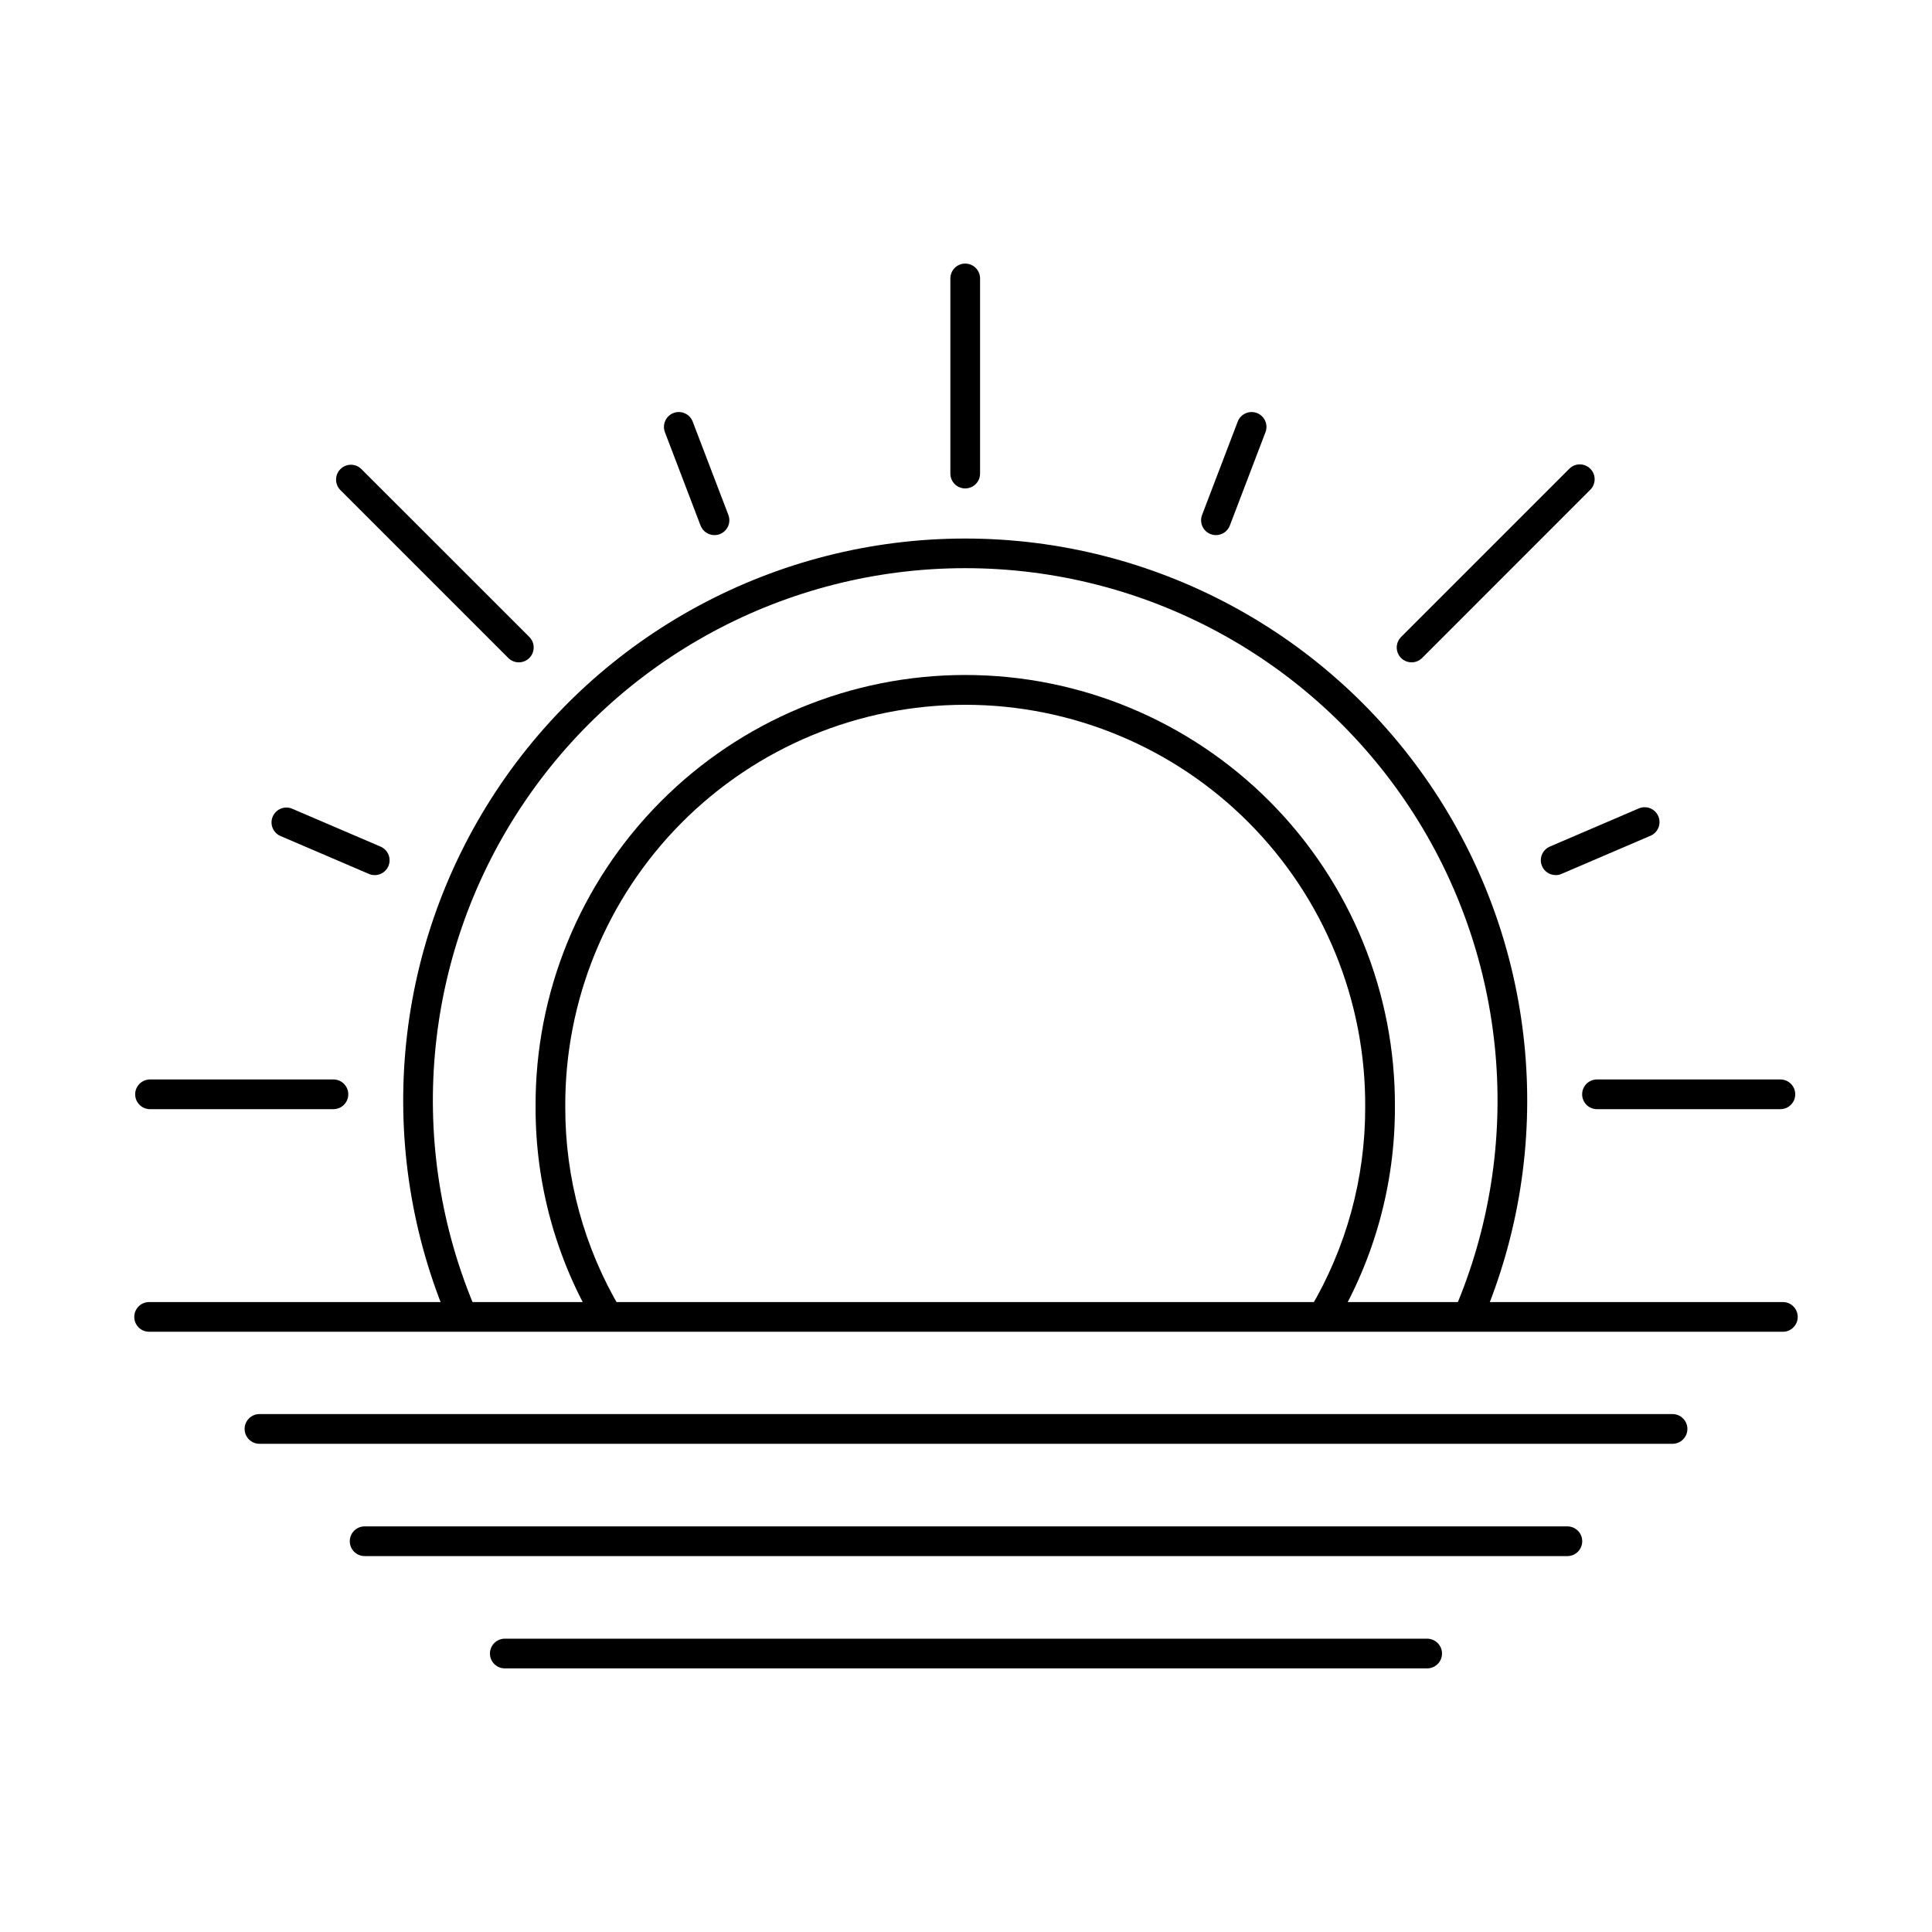
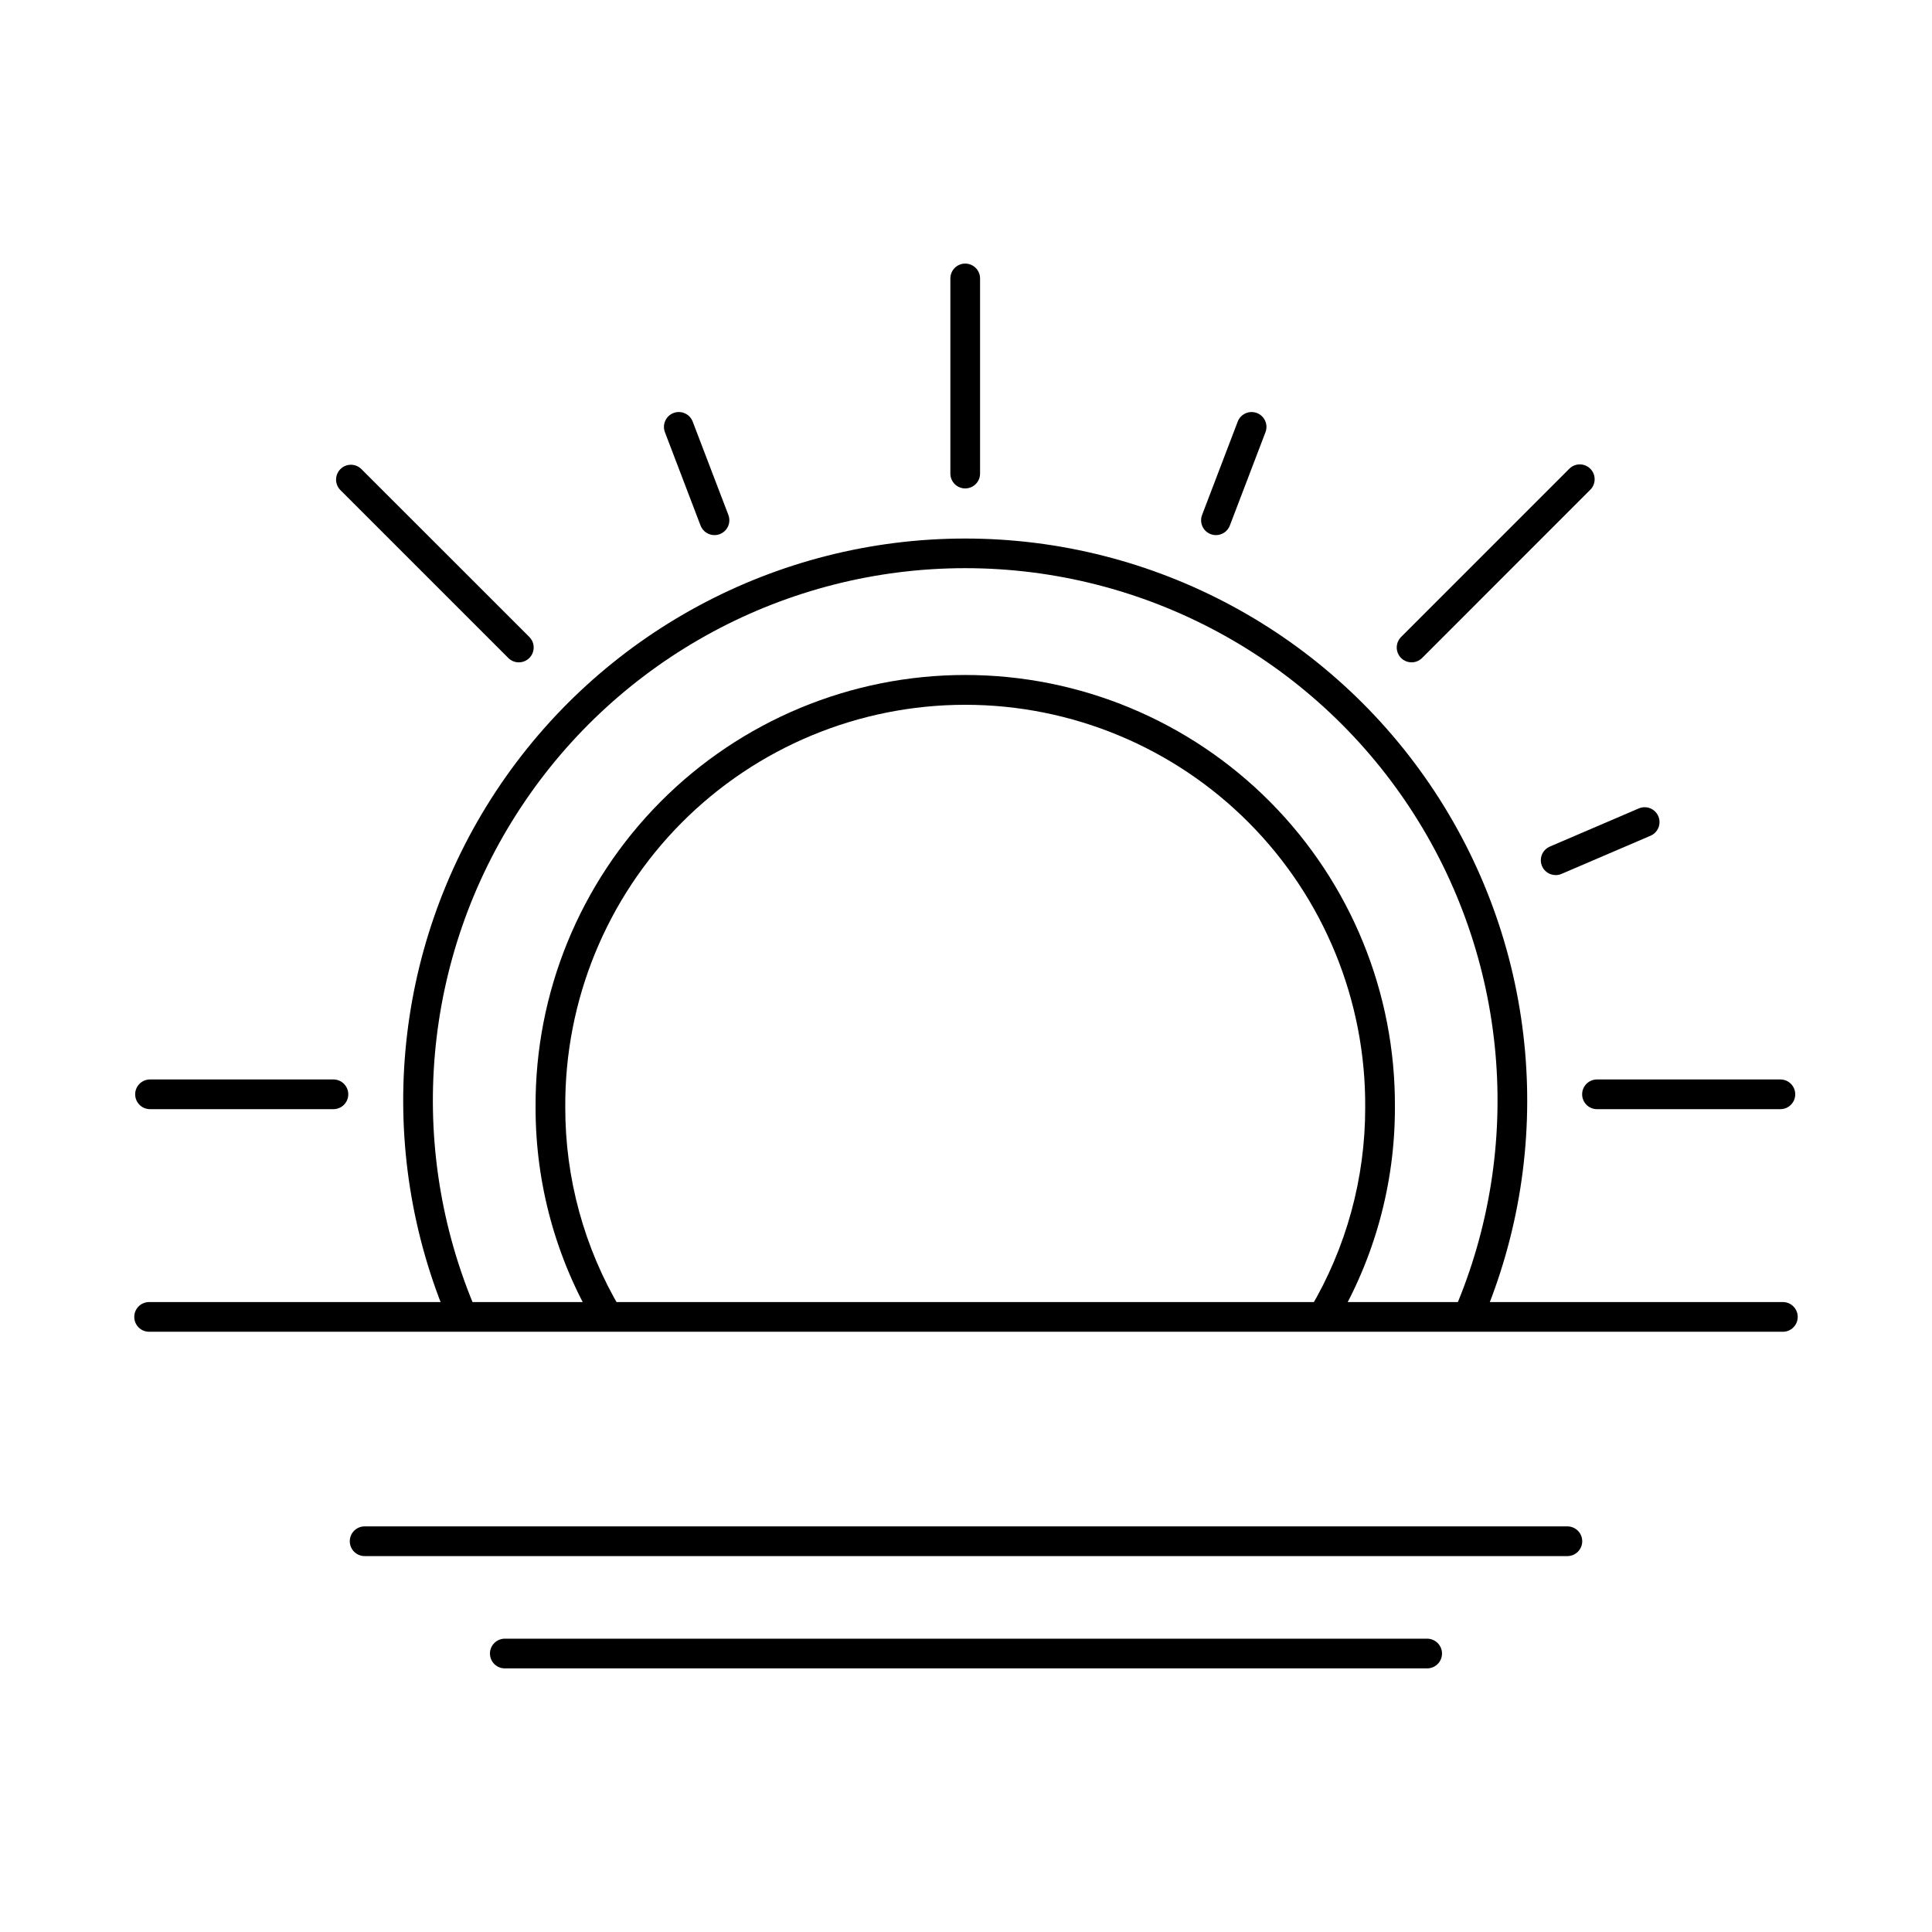
<svg xmlns="http://www.w3.org/2000/svg" fill="#000000" width="800px" height="800px" version="1.1" viewBox="144 144 512 512">
  <g>
    <path d="m533.01 496.85c-0.531 0.004-1.062-0.105-1.551-0.32-1.996-0.855-2.918-3.164-2.066-5.164 18.742-43.59 14.316-93.684-11.781-133.31-26.098-39.629-70.371-63.484-117.82-63.484-47.453 0-91.723 23.855-117.82 63.484-26.098 39.629-30.527 89.723-11.785 133.31 0.773 1.98-0.164 4.219-2.117 5.055s-4.219-0.031-5.117-1.961c-19.777-46.02-15.098-98.898 12.457-140.73s74.289-67.012 124.38-67.012c50.09 0 96.828 25.18 124.38 67.012 27.555 41.832 32.234 94.711 12.457 140.73-0.617 1.449-2.043 2.391-3.617 2.391z" />
    <path d="m305.06 496.85c-1.387 0.004-2.668-0.723-3.383-1.914-10.348-17.398-15.789-37.277-15.742-57.52-0.18-30.316 11.738-59.449 33.113-80.949 21.371-21.5 50.438-33.59 80.754-33.59 30.316 0 59.379 12.09 80.754 33.59 21.371 21.5 33.289 50.633 33.113 80.949 0.039 20.246-5.41 40.125-15.766 57.52-1.117 1.867-3.535 2.477-5.398 1.359-1.867-1.117-2.477-3.535-1.359-5.398 9.625-16.176 14.688-34.656 14.648-53.48 0.172-28.223-10.918-55.352-30.812-75.367-19.898-20.02-46.957-31.273-75.18-31.273-28.227 0-55.285 11.254-75.18 31.273-19.898 20.016-30.988 47.145-30.816 75.367-0.039 18.82 5.019 37.301 14.641 53.48 0.727 1.215 0.746 2.727 0.047 3.957-0.695 1.23-2.004 1.996-3.418 1.996z" />
    <path d="m616.48 496.93h-432.96c-2.176 0-3.938-1.762-3.938-3.934 0-2.176 1.762-3.938 3.938-3.938h432.96c2.172 0 3.934 1.762 3.934 3.938 0 2.172-1.762 3.934-3.934 3.934z" />
-     <path d="m587.24 526.62h-374.48c-2.172 0-3.934-1.762-3.934-3.938 0-2.172 1.762-3.938 3.934-3.938h374.48c2.176 0 3.938 1.766 3.938 3.938 0 2.176-1.762 3.938-3.938 3.938z" />
    <path d="m559.37 556.38h-318.74c-2.172 0-3.934-1.762-3.934-3.934 0-2.176 1.762-3.938 3.934-3.938h318.74c2.176 0 3.938 1.762 3.938 3.938 0 2.172-1.762 3.934-3.938 3.934z" />
    <path d="m522.21 586.14h-244.43c-2.172 0-3.938-1.762-3.938-3.938 0-2.172 1.766-3.934 3.938-3.934h244.43c2.176 0 3.938 1.762 3.938 3.934 0 2.176-1.762 3.938-3.938 3.938z" />
    <path d="m399.79 273.44c-2.172 0-3.934-1.762-3.934-3.938v-51.711c0-2.176 1.762-3.938 3.934-3.938 2.176 0 3.938 1.762 3.938 3.938v51.711c0 1.043-0.414 2.047-1.152 2.785-0.738 0.734-1.742 1.152-2.785 1.152z" />
    <path d="m333.34 285.81c-1.633 0-3.098-1.008-3.684-2.531l-9.445-24.742c-0.773-2.035 0.246-4.309 2.277-5.086 2.031-0.773 4.309 0.246 5.082 2.277l9.457 24.742c0.371 0.977 0.34 2.059-0.086 3.012s-1.215 1.699-2.191 2.07c-0.449 0.172-0.93 0.258-1.41 0.258z" />
    <path d="m281.49 319.53c-1.043 0-2.043-0.414-2.781-1.152l-44.539-44.543c-1.492-1.543-1.473-3.996 0.047-5.516 1.52-1.52 3.973-1.539 5.516-0.047l44.551 44.539c1.125 1.125 1.461 2.816 0.852 4.289-0.609 1.469-2.043 2.43-3.637 2.43z" />
-     <path d="m243.31 375.91c-0.527 0.004-1.055-0.102-1.543-0.312l-23.512-10.078 0.004 0.004c-1.945-0.891-2.824-3.164-1.98-5.129 0.84-1.965 3.094-2.898 5.078-2.106l23.512 10.078-0.004-0.004c1.719 0.738 2.68 2.582 2.305 4.41-0.375 1.832-1.984 3.144-3.856 3.144z" />
    <path d="m232.36 437.94h-48.602c-2.172 0-3.938-1.762-3.938-3.938 0-2.172 1.766-3.934 3.938-3.934h48.602c2.176 0 3.938 1.762 3.938 3.934 0 2.176-1.762 3.938-3.938 3.938z" />
    <path d="m466.24 285.81c-0.48 0-0.953-0.086-1.402-0.258-0.977-0.371-1.762-1.117-2.191-2.07-0.426-0.953-0.457-2.035-0.082-3.012l9.445-24.742c0.773-2.031 3.051-3.047 5.082-2.273s3.051 3.051 2.273 5.082l-9.445 24.742c-0.582 1.523-2.047 2.531-3.68 2.531z" />
    <path d="m518.08 319.53c-1.59 0-3.027-0.961-3.637-2.43-0.605-1.473-0.27-3.164 0.855-4.289l44.535-44.539c0.734-0.762 1.742-1.195 2.797-1.203 1.055-0.008 2.07 0.406 2.816 1.152 0.746 0.746 1.164 1.762 1.152 2.816-0.008 1.059-0.441 2.066-1.199 2.797l-44.531 44.543c-0.742 0.738-1.742 1.152-2.789 1.152z" />
    <path d="m556.26 375.91c-1.867-0.004-3.477-1.316-3.852-3.144-0.375-1.832 0.59-3.672 2.305-4.41l23.5-10.078 0.004 0.004c0.961-0.441 2.066-0.477 3.055-0.094 0.988 0.383 1.781 1.148 2.199 2.125 0.418 0.973 0.422 2.074 0.02 3.055-0.406 0.98-1.191 1.754-2.176 2.148l-23.5 10.078-0.004-0.004c-0.488 0.215-1.016 0.324-1.551 0.32z" />
    <path d="m615.82 437.94h-48.602c-2.172 0-3.934-1.762-3.934-3.938 0-2.172 1.762-3.934 3.934-3.934h48.602c2.176 0 3.938 1.762 3.938 3.934 0 2.176-1.762 3.938-3.938 3.938z" />
  </g>
</svg>